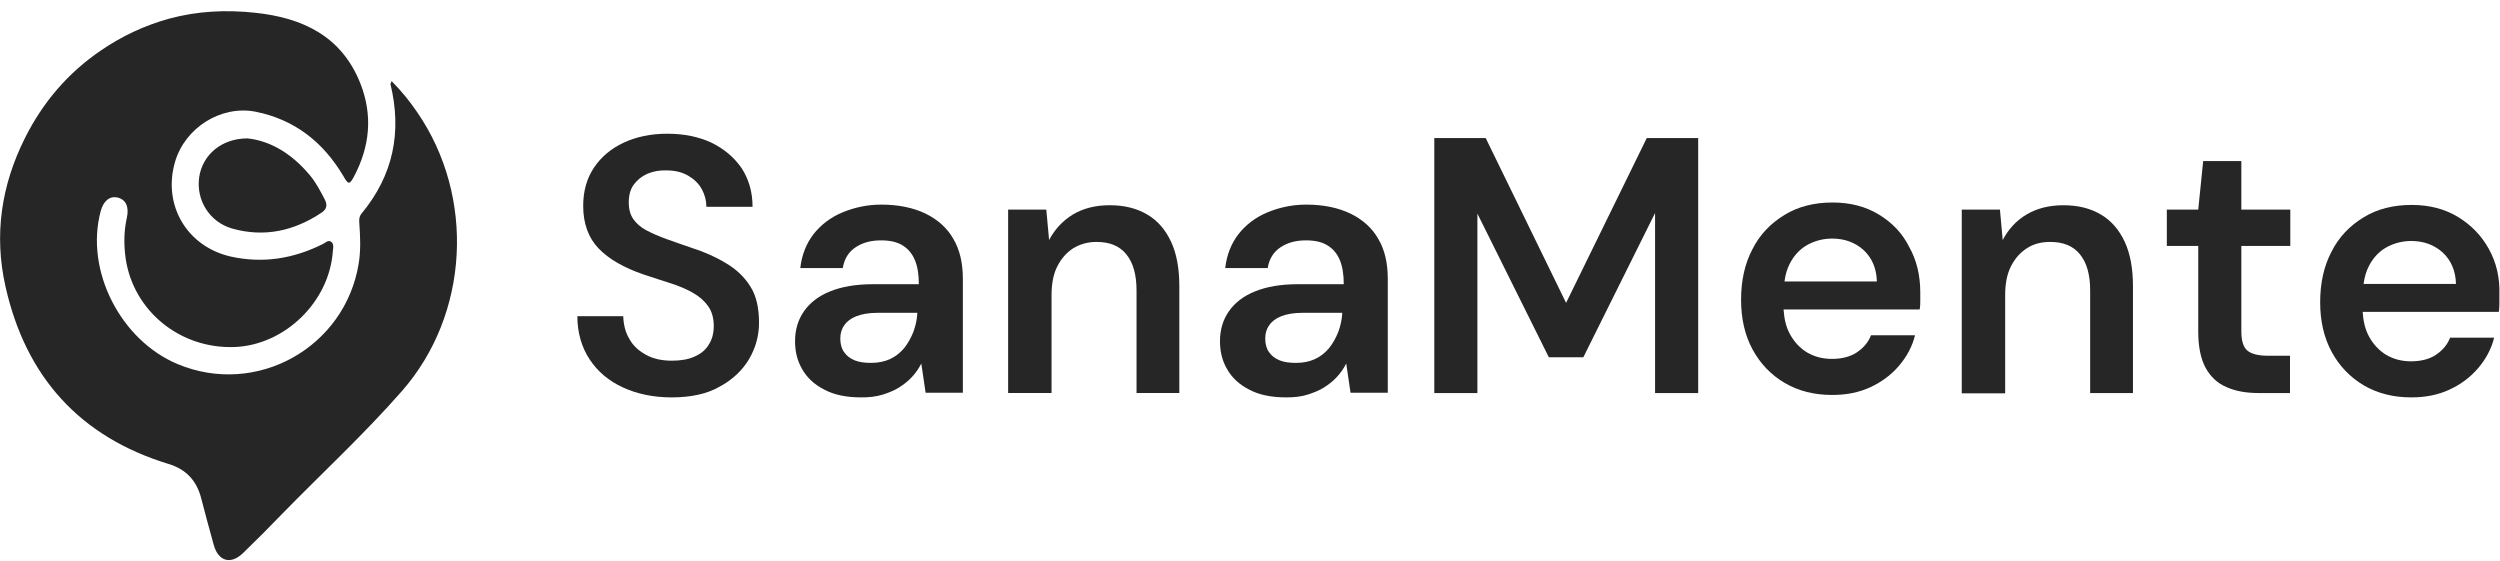
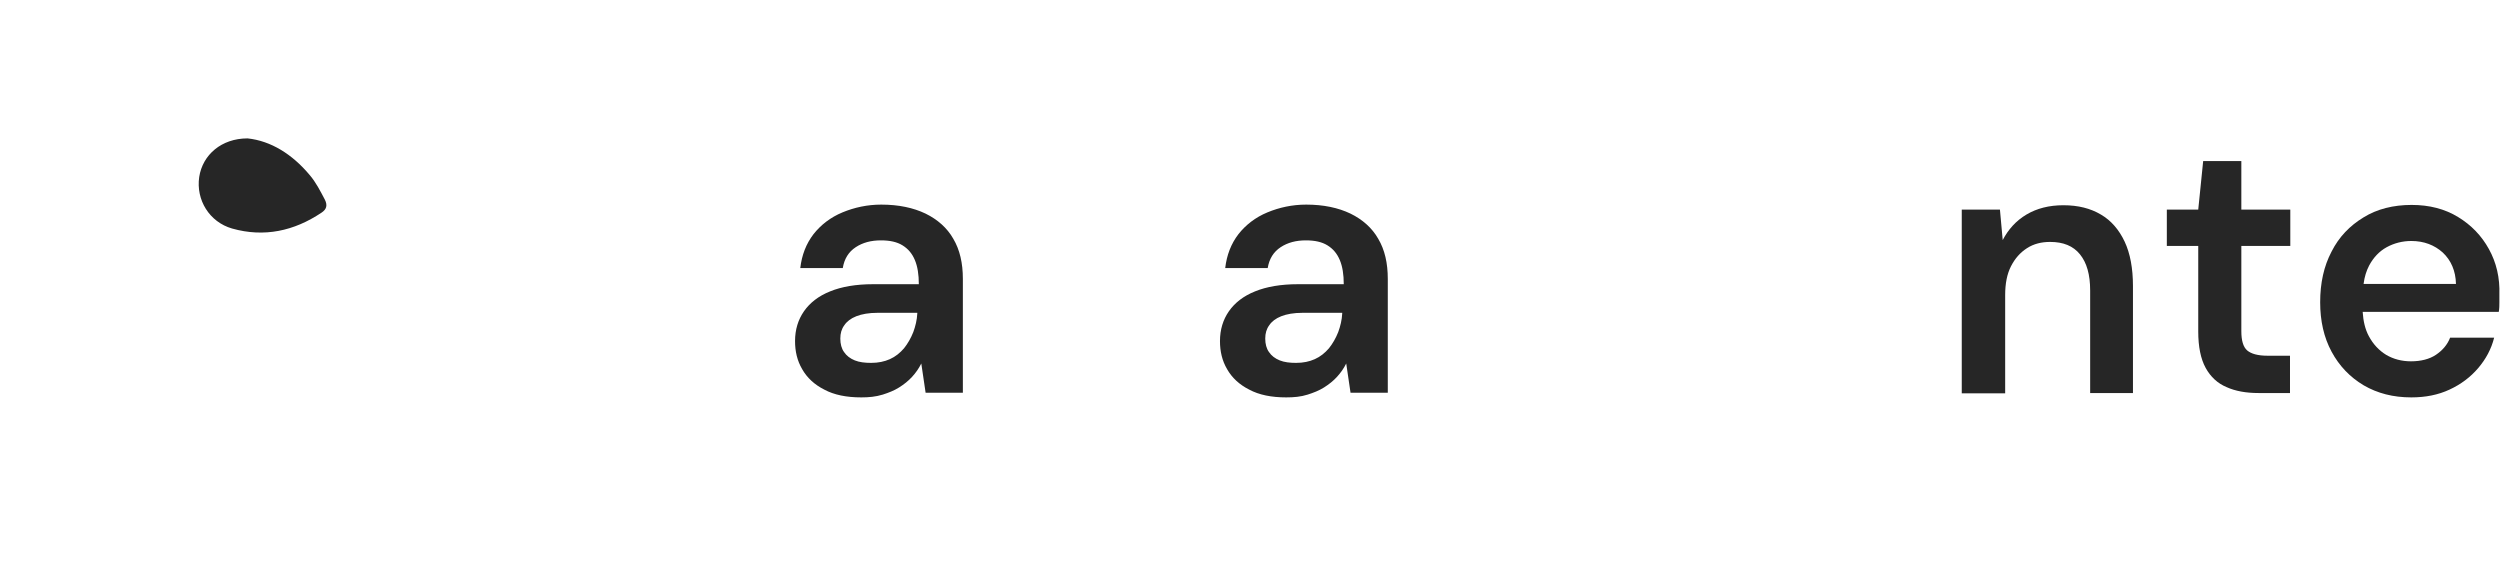
<svg xmlns="http://www.w3.org/2000/svg" width="205" height="46" viewBox="0 0 205 46" fill="none">
  <g id="Frame" clip-path="url(#clip0_243_17)">
-     <path id="Vector" d="M55.069 32.586C53.579 32.586 52.241 32.305 51.08 31.77C49.918 31.235 49.009 30.47 48.353 29.475C47.696 28.481 47.343 27.283 47.343 25.931H51.105C51.13 26.62 51.282 27.257 51.61 27.793C51.913 28.353 52.367 28.761 52.973 29.093C53.554 29.424 54.286 29.577 55.094 29.577C55.801 29.577 56.432 29.475 56.937 29.246C57.468 29.016 57.872 28.685 58.124 28.251C58.402 27.818 58.528 27.308 58.528 26.747C58.528 26.084 58.377 25.549 58.074 25.116C57.771 24.682 57.367 24.325 56.836 24.019C56.306 23.713 55.7 23.458 54.993 23.229C54.286 22.999 53.554 22.77 52.797 22.515C51.155 21.954 49.918 21.24 49.085 20.373C48.252 19.506 47.822 18.334 47.822 16.88C47.822 15.656 48.125 14.611 48.706 13.744C49.287 12.877 50.095 12.189 51.13 11.705C52.165 11.22 53.352 10.965 54.715 10.965C56.104 10.965 57.316 11.22 58.351 11.705C59.387 12.215 60.195 12.903 60.801 13.77C61.381 14.662 61.71 15.707 61.71 16.957H57.922C57.922 16.447 57.796 15.963 57.543 15.504C57.291 15.045 56.912 14.688 56.432 14.407C55.953 14.127 55.372 13.974 54.665 13.974C54.084 13.948 53.554 14.05 53.074 14.254C52.62 14.458 52.241 14.764 51.963 15.147C51.686 15.529 51.559 16.014 51.559 16.6C51.559 17.161 51.686 17.62 51.938 17.977C52.191 18.334 52.569 18.665 53.024 18.895C53.504 19.149 54.034 19.379 54.665 19.608C55.296 19.838 55.978 20.067 56.71 20.322C57.745 20.654 58.68 21.062 59.513 21.572C60.346 22.056 61.028 22.693 61.508 23.458C62.013 24.223 62.24 25.243 62.24 26.467C62.24 27.538 61.962 28.532 61.407 29.475C60.851 30.393 60.043 31.158 58.983 31.719C57.973 32.305 56.634 32.586 55.069 32.586Z" fill="#262626" />
    <path id="Vector_2" d="M70.623 32.586C69.411 32.586 68.401 32.382 67.593 31.948C66.785 31.54 66.179 30.98 65.775 30.266C65.371 29.577 65.194 28.812 65.194 27.971C65.194 27.028 65.447 26.212 65.926 25.523C66.406 24.835 67.113 24.274 68.072 23.892C69.007 23.509 70.193 23.305 71.582 23.305H75.344C75.344 22.515 75.243 21.852 75.016 21.317C74.789 20.781 74.46 20.399 74.006 20.118C73.552 19.838 72.971 19.71 72.239 19.71C71.431 19.71 70.749 19.889 70.168 20.271C69.587 20.654 69.234 21.215 69.108 21.98H65.623C65.749 20.909 66.103 19.991 66.709 19.2C67.315 18.436 68.098 17.824 69.082 17.416C70.067 17.008 71.128 16.778 72.264 16.778C73.678 16.778 74.89 17.033 75.9 17.518C76.885 18.002 77.667 18.691 78.172 19.583C78.702 20.475 78.955 21.572 78.955 22.872V32.203H75.9L75.546 29.807C75.344 30.215 75.092 30.572 74.789 30.903C74.486 31.234 74.132 31.515 73.728 31.77C73.324 32.025 72.87 32.203 72.39 32.356C71.809 32.535 71.254 32.586 70.623 32.586ZM71.431 29.756C72.011 29.756 72.516 29.654 72.971 29.45C73.425 29.246 73.804 28.94 74.132 28.557C74.435 28.175 74.688 27.741 74.89 27.232C75.067 26.747 75.193 26.237 75.218 25.702V25.651H71.961C71.254 25.651 70.673 25.753 70.219 25.931C69.764 26.11 69.436 26.365 69.234 26.671C69.007 26.977 68.906 27.334 68.906 27.767C68.906 28.2 69.007 28.583 69.209 28.863C69.411 29.169 69.714 29.399 70.092 29.552C70.471 29.705 70.926 29.756 71.431 29.756Z" fill="#262626" />
-     <path id="Vector_3" d="M82.667 32.228V17.186H85.797L86.025 19.685C86.479 18.818 87.136 18.104 87.969 17.594C88.827 17.084 89.812 16.829 90.999 16.829C92.211 16.829 93.221 17.084 94.079 17.594C94.938 18.104 95.569 18.843 96.023 19.812C96.478 20.781 96.705 22.005 96.705 23.458V32.228H93.196V23.815C93.196 22.515 92.918 21.546 92.362 20.857C91.807 20.169 90.999 19.838 89.913 19.838C89.206 19.838 88.575 20.016 88.019 20.348C87.464 20.704 87.035 21.189 86.707 21.826C86.378 22.464 86.227 23.254 86.227 24.197V32.228H82.667Z" fill="#262626" />
    <path id="Vector_4" d="M105.467 32.586C104.255 32.586 103.245 32.382 102.437 31.948C101.629 31.54 101.023 30.98 100.619 30.266C100.215 29.577 100.038 28.812 100.038 27.971C100.038 27.028 100.291 26.212 100.77 25.523C101.25 24.835 101.957 24.274 102.917 23.892C103.851 23.509 105.038 23.305 106.426 23.305H110.188C110.188 22.515 110.087 21.852 109.86 21.317C109.633 20.781 109.305 20.399 108.85 20.118C108.396 19.838 107.815 19.71 107.083 19.71C106.275 19.71 105.593 19.889 105.012 20.271C104.432 20.654 104.078 21.215 103.952 21.98H100.467C100.594 20.909 100.947 19.991 101.553 19.2C102.159 18.436 102.942 17.824 103.927 17.416C104.911 17.008 105.972 16.778 107.108 16.778C108.522 16.778 109.734 17.033 110.744 17.518C111.729 18.002 112.511 18.691 113.016 19.583C113.547 20.475 113.799 21.572 113.799 22.872V32.203H110.744L110.39 29.807C110.188 30.215 109.936 30.572 109.633 30.903C109.33 31.234 108.976 31.515 108.572 31.77C108.168 32.025 107.714 32.203 107.234 32.356C106.679 32.535 106.098 32.586 105.467 32.586ZM106.275 29.756C106.856 29.756 107.361 29.654 107.815 29.45C108.269 29.246 108.648 28.94 108.976 28.557C109.279 28.175 109.532 27.741 109.734 27.232C109.911 26.747 110.037 26.237 110.062 25.702V25.651H106.805C106.098 25.651 105.517 25.753 105.063 25.931C104.608 26.11 104.28 26.365 104.078 26.671C103.851 26.977 103.75 27.334 103.75 27.767C103.75 28.2 103.851 28.583 104.053 28.863C104.255 29.169 104.558 29.399 104.937 29.552C105.315 29.705 105.77 29.756 106.275 29.756Z" fill="#262626" />
    <g id="Group">
-       <path id="Vector_5" d="M128.419 24.835L121.828 11.322H117.612V32.229H121.147V17.518L127.005 29.297H129.832L135.716 17.467V32.229H139.251V11.322H135.034L128.419 24.835Z" fill="#262626" />
-       <path id="Vector_6" d="M154.08 17.6C152.994 16.937 151.731 16.605 150.267 16.605C148.777 16.605 147.439 16.937 146.328 17.625C145.192 18.314 144.308 19.232 143.702 20.43C143.071 21.628 142.768 23.005 142.768 24.586C142.768 26.115 143.071 27.467 143.702 28.64C144.333 29.812 145.217 30.73 146.328 31.393C147.464 32.056 148.752 32.387 150.242 32.387C151.403 32.387 152.438 32.183 153.373 31.75C154.307 31.317 155.09 30.73 155.721 29.991C156.352 29.251 156.807 28.41 157.034 27.492H153.423C153.196 28.079 152.792 28.538 152.262 28.894C151.731 29.251 151.024 29.43 150.216 29.43C149.459 29.43 148.777 29.251 148.171 28.894C147.59 28.538 147.111 28.028 146.757 27.365C146.454 26.804 146.303 26.141 146.252 25.376H157.413C157.463 25.096 157.463 24.841 157.463 24.611V23.974C157.463 22.572 157.16 21.322 156.554 20.251C155.999 19.13 155.165 18.263 154.08 17.6ZM146.328 23.081C146.404 22.495 146.555 22.011 146.783 21.577C147.136 20.914 147.616 20.404 148.222 20.073C148.828 19.741 149.509 19.563 150.242 19.563C151.277 19.563 152.135 19.894 152.817 20.506C153.499 21.144 153.878 22.011 153.903 23.081H146.328Z" fill="#262626" />
      <path id="Vector_7" d="M172.277 17.595C171.418 17.084 170.408 16.83 169.196 16.83C168.035 16.83 167.025 17.084 166.166 17.595C165.308 18.104 164.677 18.818 164.222 19.685L163.995 17.186H160.864V32.255H164.424V24.198C164.424 23.255 164.576 22.464 164.904 21.827C165.232 21.189 165.661 20.705 166.217 20.348C166.772 19.991 167.404 19.838 168.111 19.838C169.196 19.838 170.004 20.169 170.56 20.858C171.115 21.546 171.393 22.515 171.393 23.815V32.229H174.903V23.459C174.903 22.005 174.675 20.781 174.221 19.813C173.766 18.844 173.11 18.079 172.277 17.595Z" fill="#262626" />
      <path id="Vector_8" d="M183.79 13.209H180.66L180.256 17.186H177.68V20.169H180.256V27.181C180.256 28.43 180.458 29.424 180.862 30.164C181.266 30.903 181.846 31.438 182.579 31.744C183.311 32.076 184.194 32.229 185.204 32.229H187.78V29.169H185.937C185.154 29.169 184.598 29.016 184.27 28.736C183.942 28.455 183.79 27.92 183.79 27.155V20.169H187.805V17.186H183.79V13.209Z" fill="#262626" />
      <path id="Vector_9" d="M204.091 20.424C203.485 19.328 202.652 18.461 201.566 17.798C200.48 17.135 199.218 16.804 197.753 16.804C196.264 16.804 194.925 17.135 193.814 17.823C192.678 18.512 191.795 19.43 191.189 20.628C190.557 21.826 190.254 23.203 190.254 24.784C190.254 26.314 190.557 27.665 191.189 28.838C191.82 30.011 192.704 30.928 193.814 31.591C194.951 32.254 196.238 32.586 197.728 32.586C198.89 32.586 199.925 32.382 200.859 31.948C201.793 31.515 202.576 30.928 203.207 30.189C203.839 29.45 204.293 28.608 204.52 27.69H200.91C200.682 28.277 200.278 28.736 199.748 29.093C199.218 29.45 198.511 29.628 197.703 29.628C196.945 29.628 196.264 29.45 195.658 29.093C195.077 28.736 194.597 28.226 194.244 27.563C193.941 27.002 193.789 26.339 193.739 25.574H204.899C204.949 25.294 204.949 25.039 204.949 24.809V24.172C205 22.77 204.697 21.52 204.091 20.424ZM193.814 23.28C193.89 22.693 194.042 22.209 194.269 21.775C194.622 21.113 195.102 20.603 195.708 20.271C196.314 19.94 196.996 19.761 197.728 19.761C198.763 19.761 199.622 20.093 200.304 20.705C200.985 21.342 201.364 22.209 201.389 23.28H193.814Z" fill="#262626" />
    </g>
-     <path id="Vector_10" d="M32.117 6.656C32.925 7.472 33.607 8.314 34.213 9.206C38.985 16.141 38.48 25.778 32.95 32.076C29.845 35.62 26.386 38.807 23.103 42.172C22.068 43.243 21.033 44.288 19.947 45.334C18.937 46.328 17.902 46.047 17.523 44.671C17.17 43.396 16.816 42.096 16.488 40.821C16.109 39.393 15.251 38.475 13.811 38.042C6.565 35.824 2.121 30.928 0.454 23.509C-0.505 19.277 0.101 15.197 2.045 11.322C3.51 8.39 5.58 5.968 8.282 4.132C9.999 2.96 11.842 2.093 13.862 1.532C16.21 0.894 18.584 0.792 20.932 1.047C24.77 1.455 28.027 2.934 29.567 6.886C30.577 9.486 30.325 12.011 29.037 14.458C28.658 15.172 28.557 15.146 28.153 14.433C26.487 11.628 24.138 9.792 20.932 9.155C18.104 8.62 15.15 10.481 14.342 13.311C13.332 16.855 15.352 20.22 18.912 21.036C21.563 21.622 24.063 21.215 26.461 20.016C26.689 19.914 26.916 19.634 27.168 19.838C27.396 20.016 27.32 20.322 27.295 20.577C27.017 24.733 23.381 28.277 19.265 28.455C14.771 28.634 10.933 25.498 10.302 21.189C10.15 20.067 10.15 18.971 10.403 17.849C10.605 16.931 10.302 16.345 9.62 16.192C8.989 16.064 8.484 16.472 8.257 17.314C6.944 22.209 9.923 27.92 14.569 29.858C21.058 32.56 28.305 28.481 29.416 21.597C29.592 20.501 29.542 19.404 29.466 18.334C29.441 18.027 29.441 17.773 29.643 17.518C32.243 14.382 32.976 10.838 32.016 6.886C32.016 6.86 32.041 6.835 32.117 6.656Z" fill="#262626" />
    <path id="Vector_11" d="M20.3 11.348C22.22 11.552 23.962 12.648 25.376 14.331C25.906 14.943 26.259 15.656 26.638 16.37C26.865 16.829 26.79 17.161 26.36 17.441C24.113 18.945 21.664 19.481 19.038 18.741C17.17 18.206 16.059 16.396 16.336 14.509C16.614 12.699 18.154 11.348 20.3 11.348Z" fill="#262626" />
  </g>
  <defs>
    <clipPath id="clip0_243_17">
      <rect width="205" height="45" fill="white" transform="translate(0 0.92)" />
    </clipPath>
  </defs>
</svg>